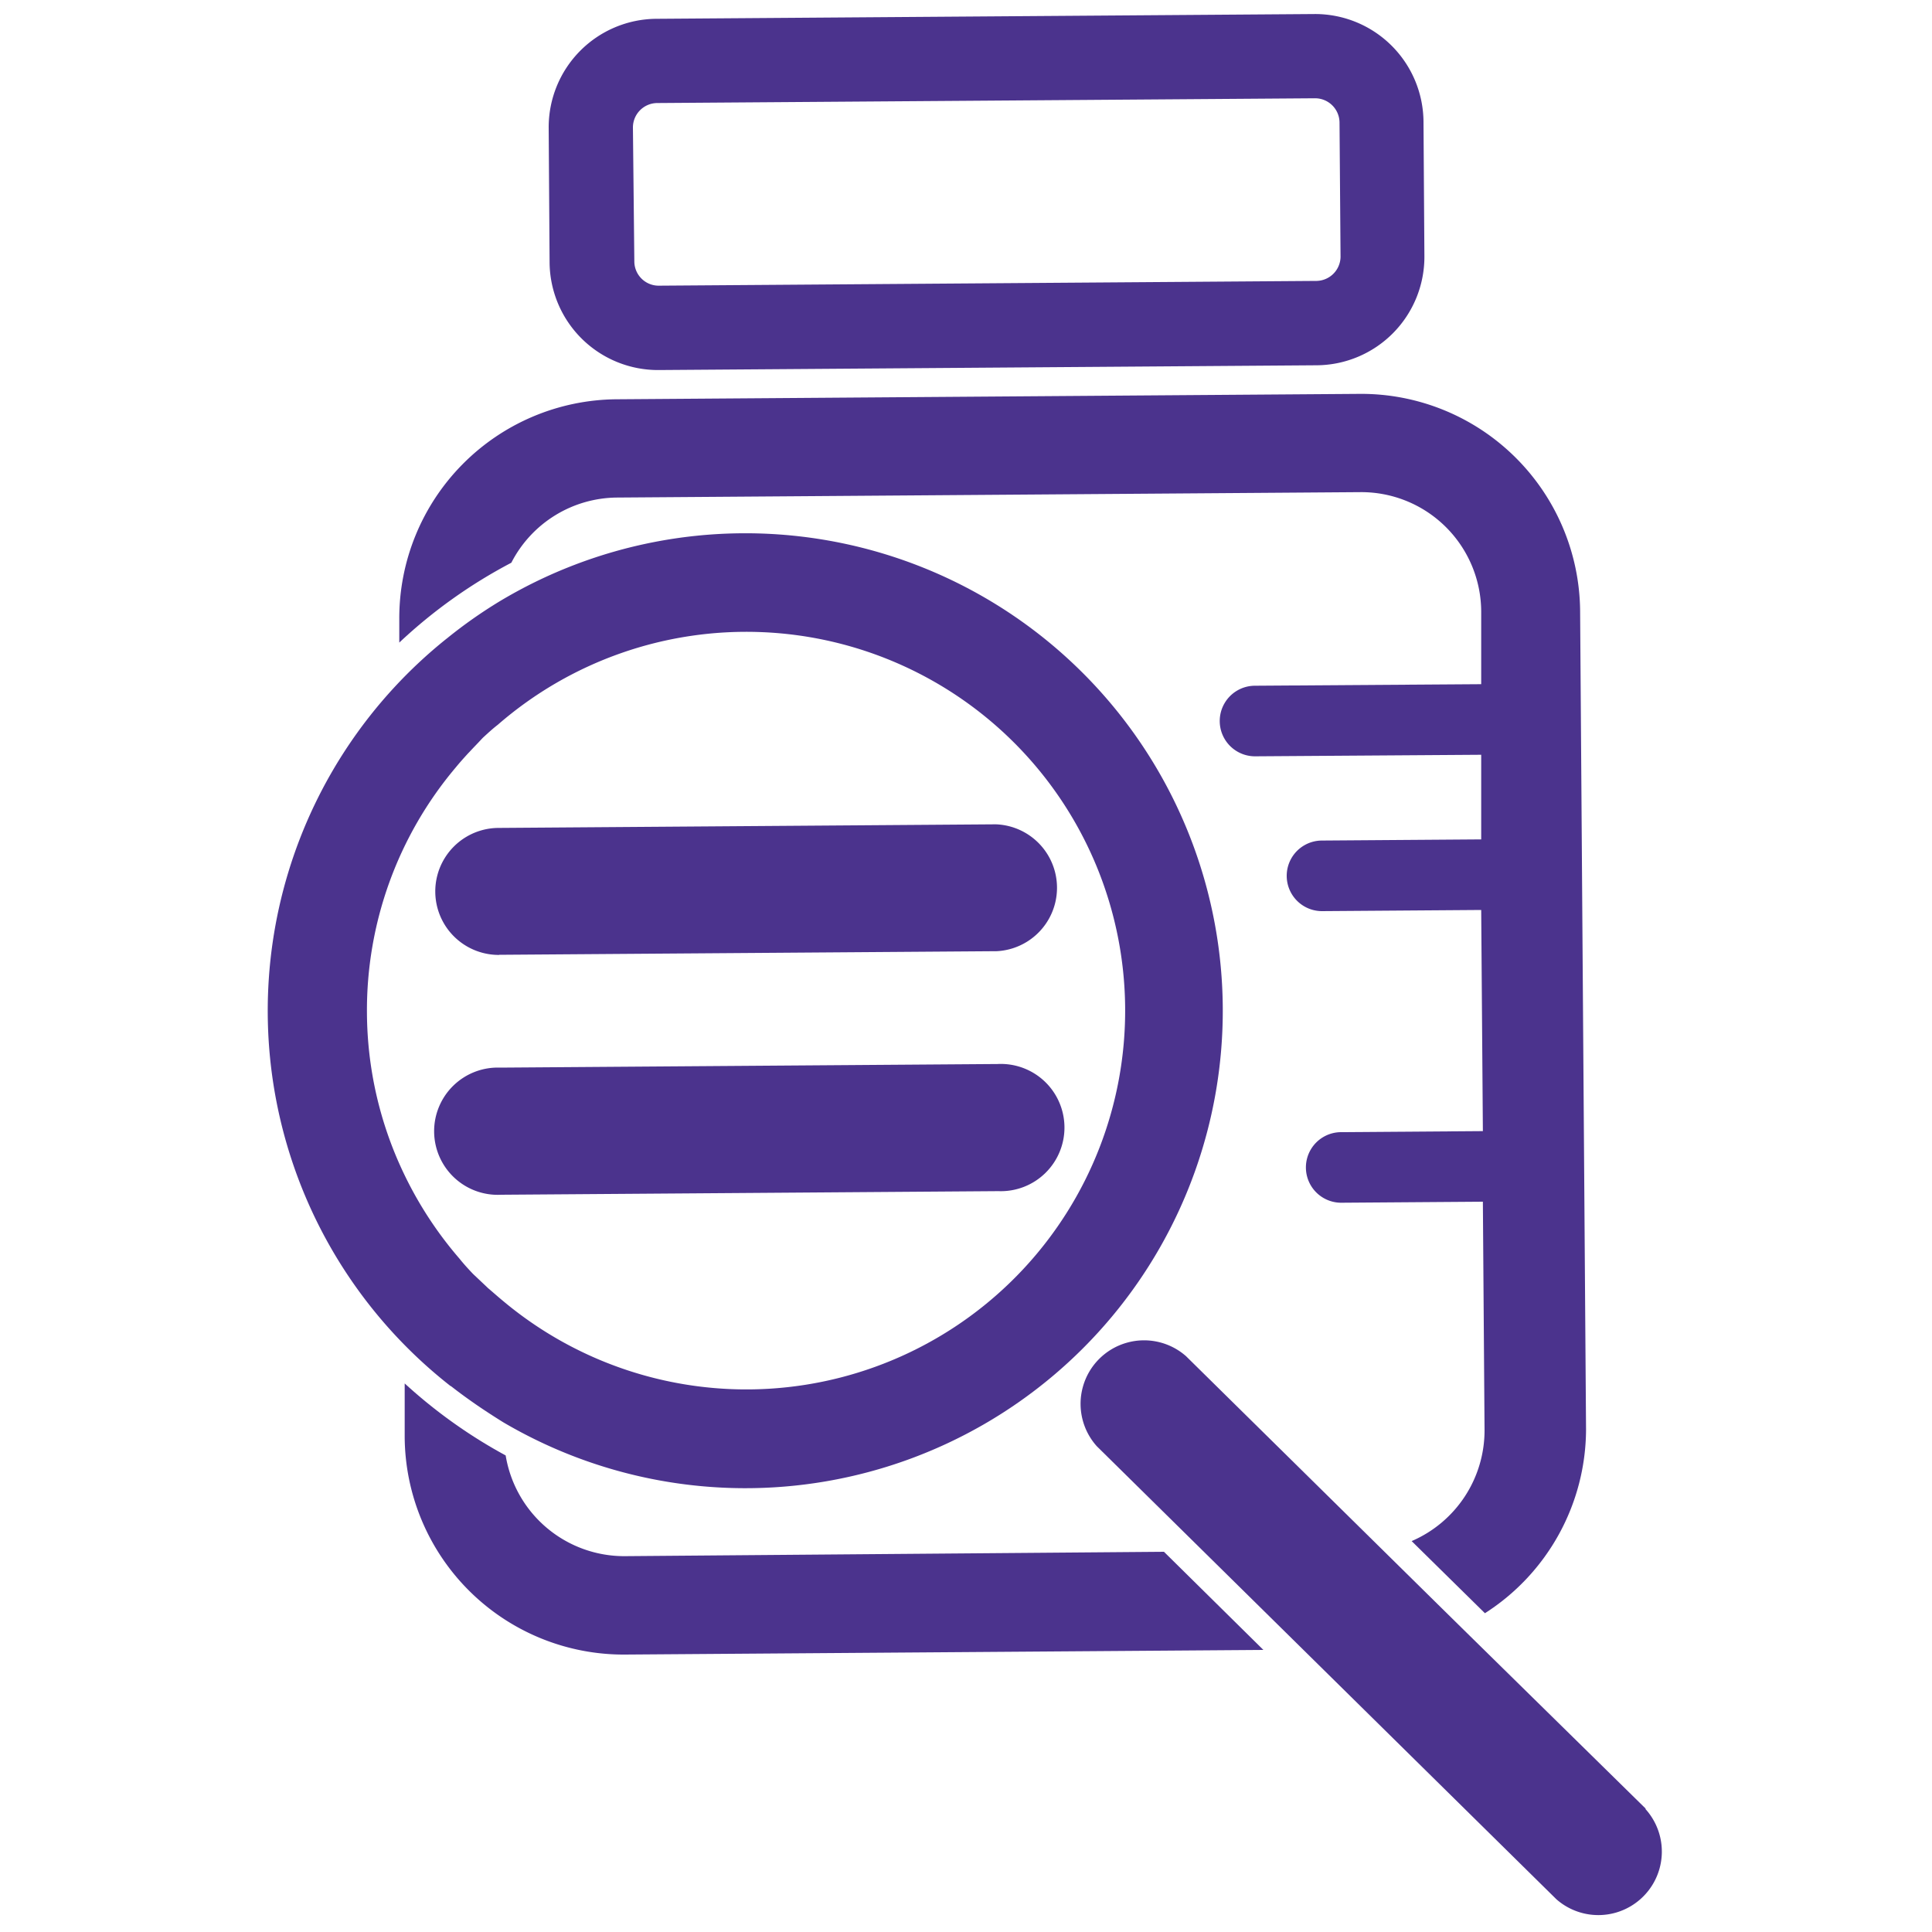
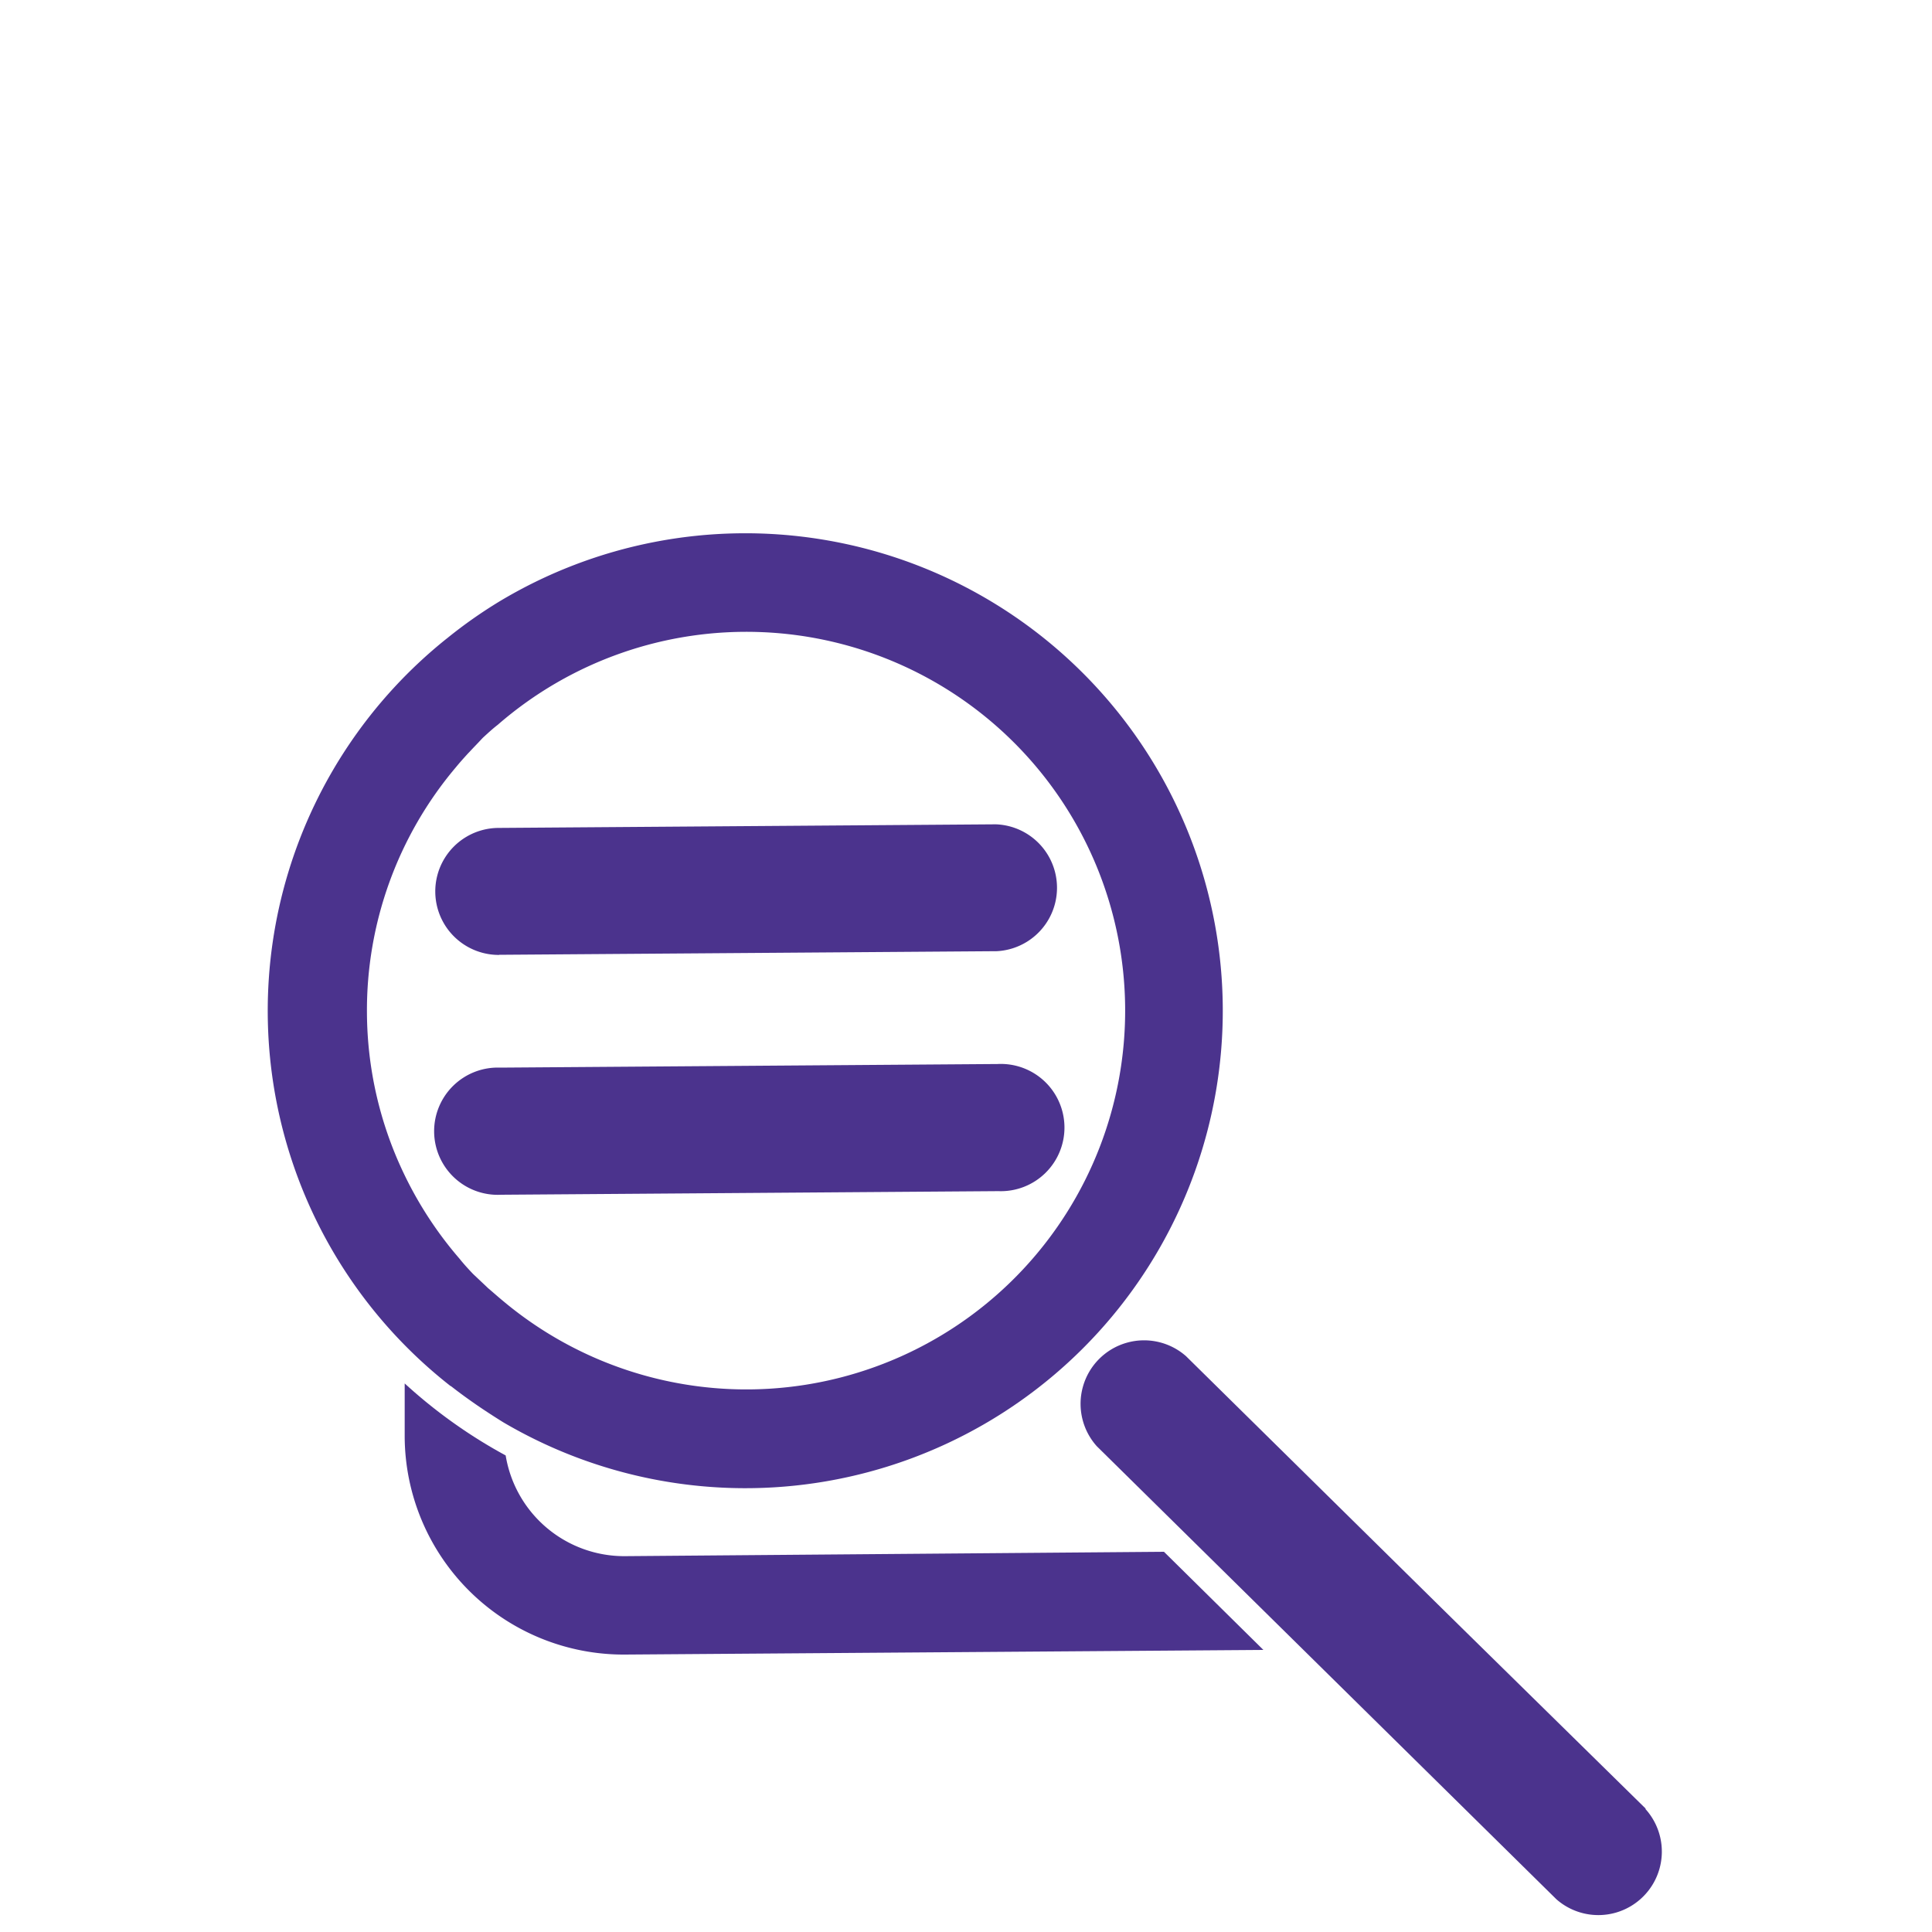
<svg xmlns="http://www.w3.org/2000/svg" viewBox="0 0 150 150">
  <defs>
    <style>.cls-1{fill:#4b338d;}</style>
  </defs>
  <title>ingredient-lookup</title>
  <g id="Layer_2" data-name="Layer 2">
-     <path class="cls-1" d="M51.14,28.73l51.11-.37a8.42,8.42,0,0,0,8.34-8.47l-.07-10.45a8.42,8.42,0,0,0-8.47-8.35l-51.11.37A8.42,8.42,0,0,0,42.6,9.94l.07,10.44A8.42,8.42,0,0,0,51.14,28.73ZM51,8l51.11-.37A1.9,1.9,0,0,1,104,9.49l.08,10.44a1.9,1.9,0,0,1-1.85,1.88l-51.11.37a1.89,1.89,0,0,1-1.87-1.85L49.14,9.89A1.9,1.9,0,0,1,51,8Z" />
    <path class="cls-1" d="M35,107.61l.13.1c.59.46,1.2.9,1.82,1.33l.13.09c.66.45,1.34.89,2,1.3h0a37.07,37.07,0,1,0-.36-63.7h0a36.65,36.65,0,0,0-4,2.82l-.09.07a37,37,0,0,0,.36,58ZM28.49,78.68A29.23,29.23,0,0,1,35.37,59.6l0,0c.32-.39.66-.77,1-1.14l.07-.07c.33-.36.68-.71,1-1.06l.06-.06c.38-.35.76-.7,1.15-1A29.41,29.41,0,1,1,39.05,101c-.4-.33-.79-.68-1.17-1l-.06-.06c-.36-.34-.72-.68-1.06-1l-.07-.07c-.35-.37-.69-.74-1-1.13l0,0A29.58,29.58,0,0,1,31.3,91,29.23,29.23,0,0,1,28.49,78.68Z" />
-     <path class="cls-1" d="M39.7,43.69a9.3,9.3,0,0,1,8.21-5.06l57.71-.42A9.31,9.31,0,0,1,115,47.46l0,5.66-17.56.12a2.74,2.74,0,0,0,0,5.48l17.56-.12,0,6.57-12.36.09a2.74,2.74,0,1,0,0,5.48l12.36-.09.13,17.17-11,.08a2.74,2.74,0,0,0,0,5.48l11-.08.13,17.71a9.36,9.36,0,0,1-5.66,8.64l5.69,5.6A17,17,0,0,0,123.14,111l-.46-63.56a17,17,0,0,0-17.11-16.86L47.85,31A17,17,0,0,0,31,48.07v1.82A39.42,39.42,0,0,1,39.7,43.69Z" />
    <path class="cls-1" d="M48.5,120.82A9.33,9.33,0,0,1,39.26,113a39.48,39.48,0,0,1-7.84-5.59l0,4.18a17,17,0,0,0,17.11,16.87l49.56-.36-7.72-7.62Z" />
    <path class="cls-1" d="M38.76,74.13l38.63-.28A4.93,4.93,0,0,0,77.32,64l-38.63.28a4.93,4.93,0,0,0,.07,9.86Z" />
    <path class="cls-1" d="M77.52,92.48a4.94,4.94,0,1,0-.07-9.87l-38.62.28a4.94,4.94,0,1,0,.07,9.87Z" />
    <path class="cls-1" d="M127.76,140.41l-14.25-14-1.93-1.9-19.5-19.22a4.93,4.93,0,0,0-6.92,7l35.68,35.17a4.93,4.93,0,0,0,6.92-7Z" />
  </g>
</svg>